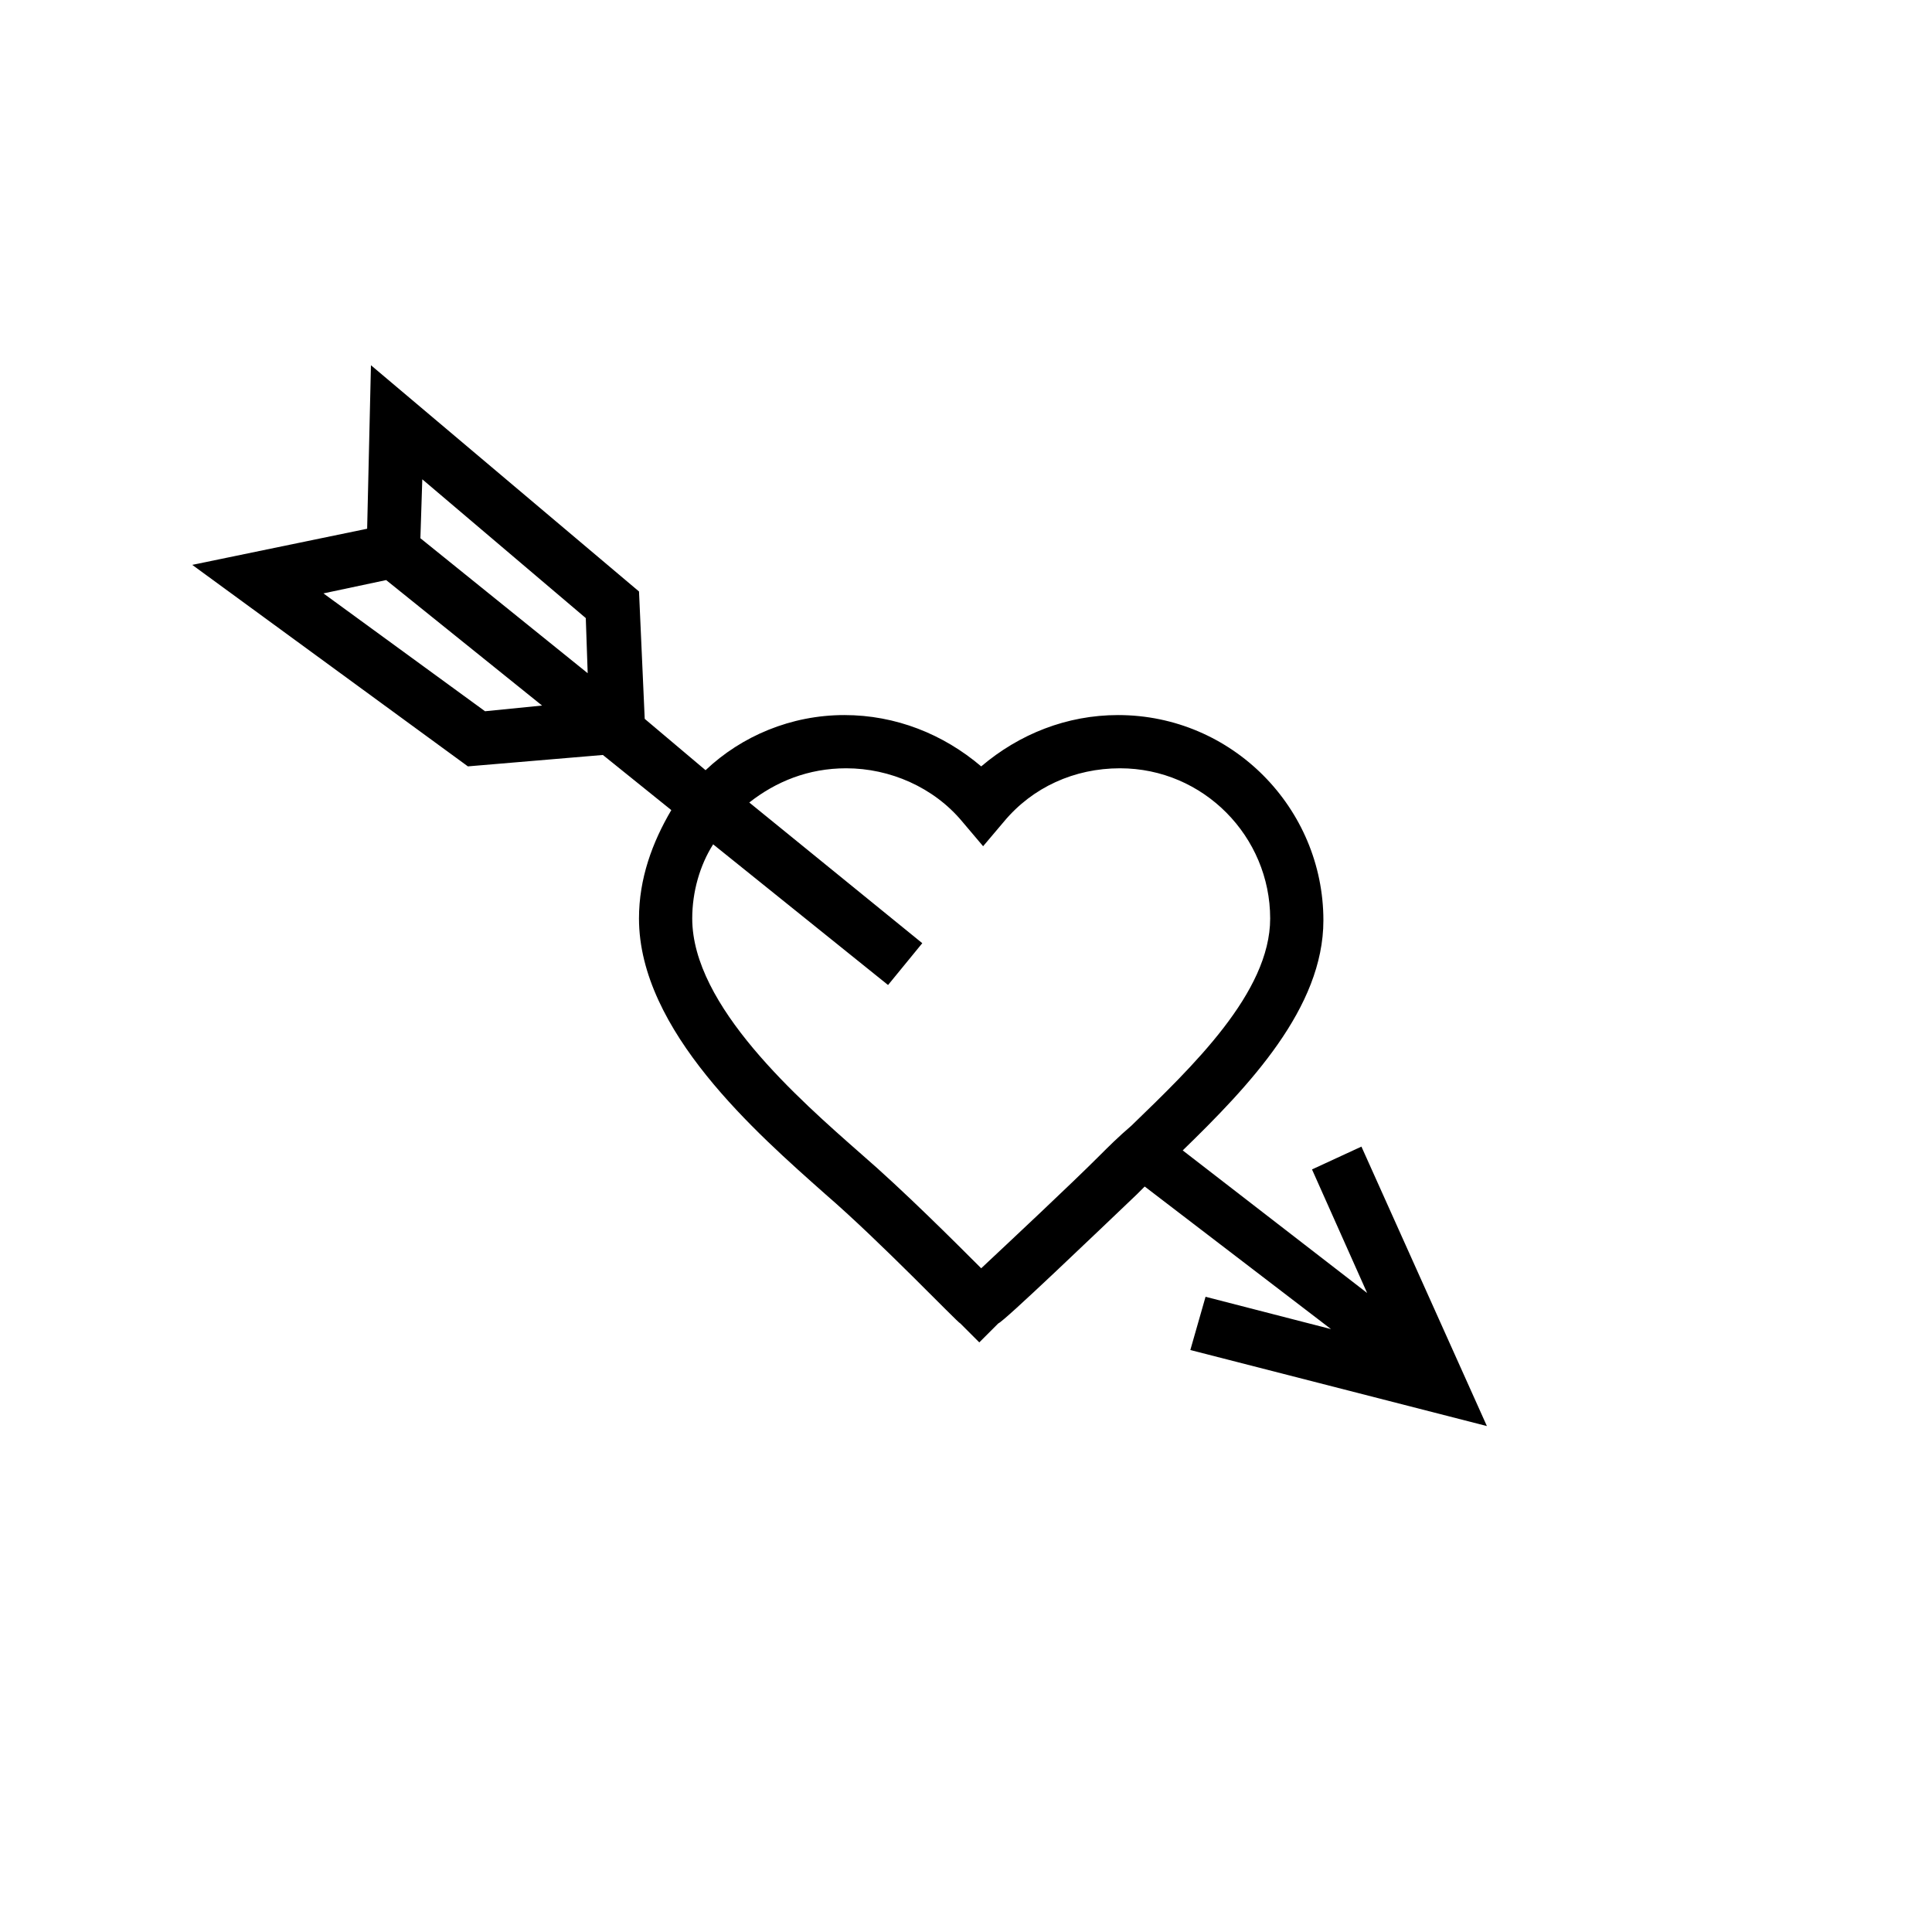
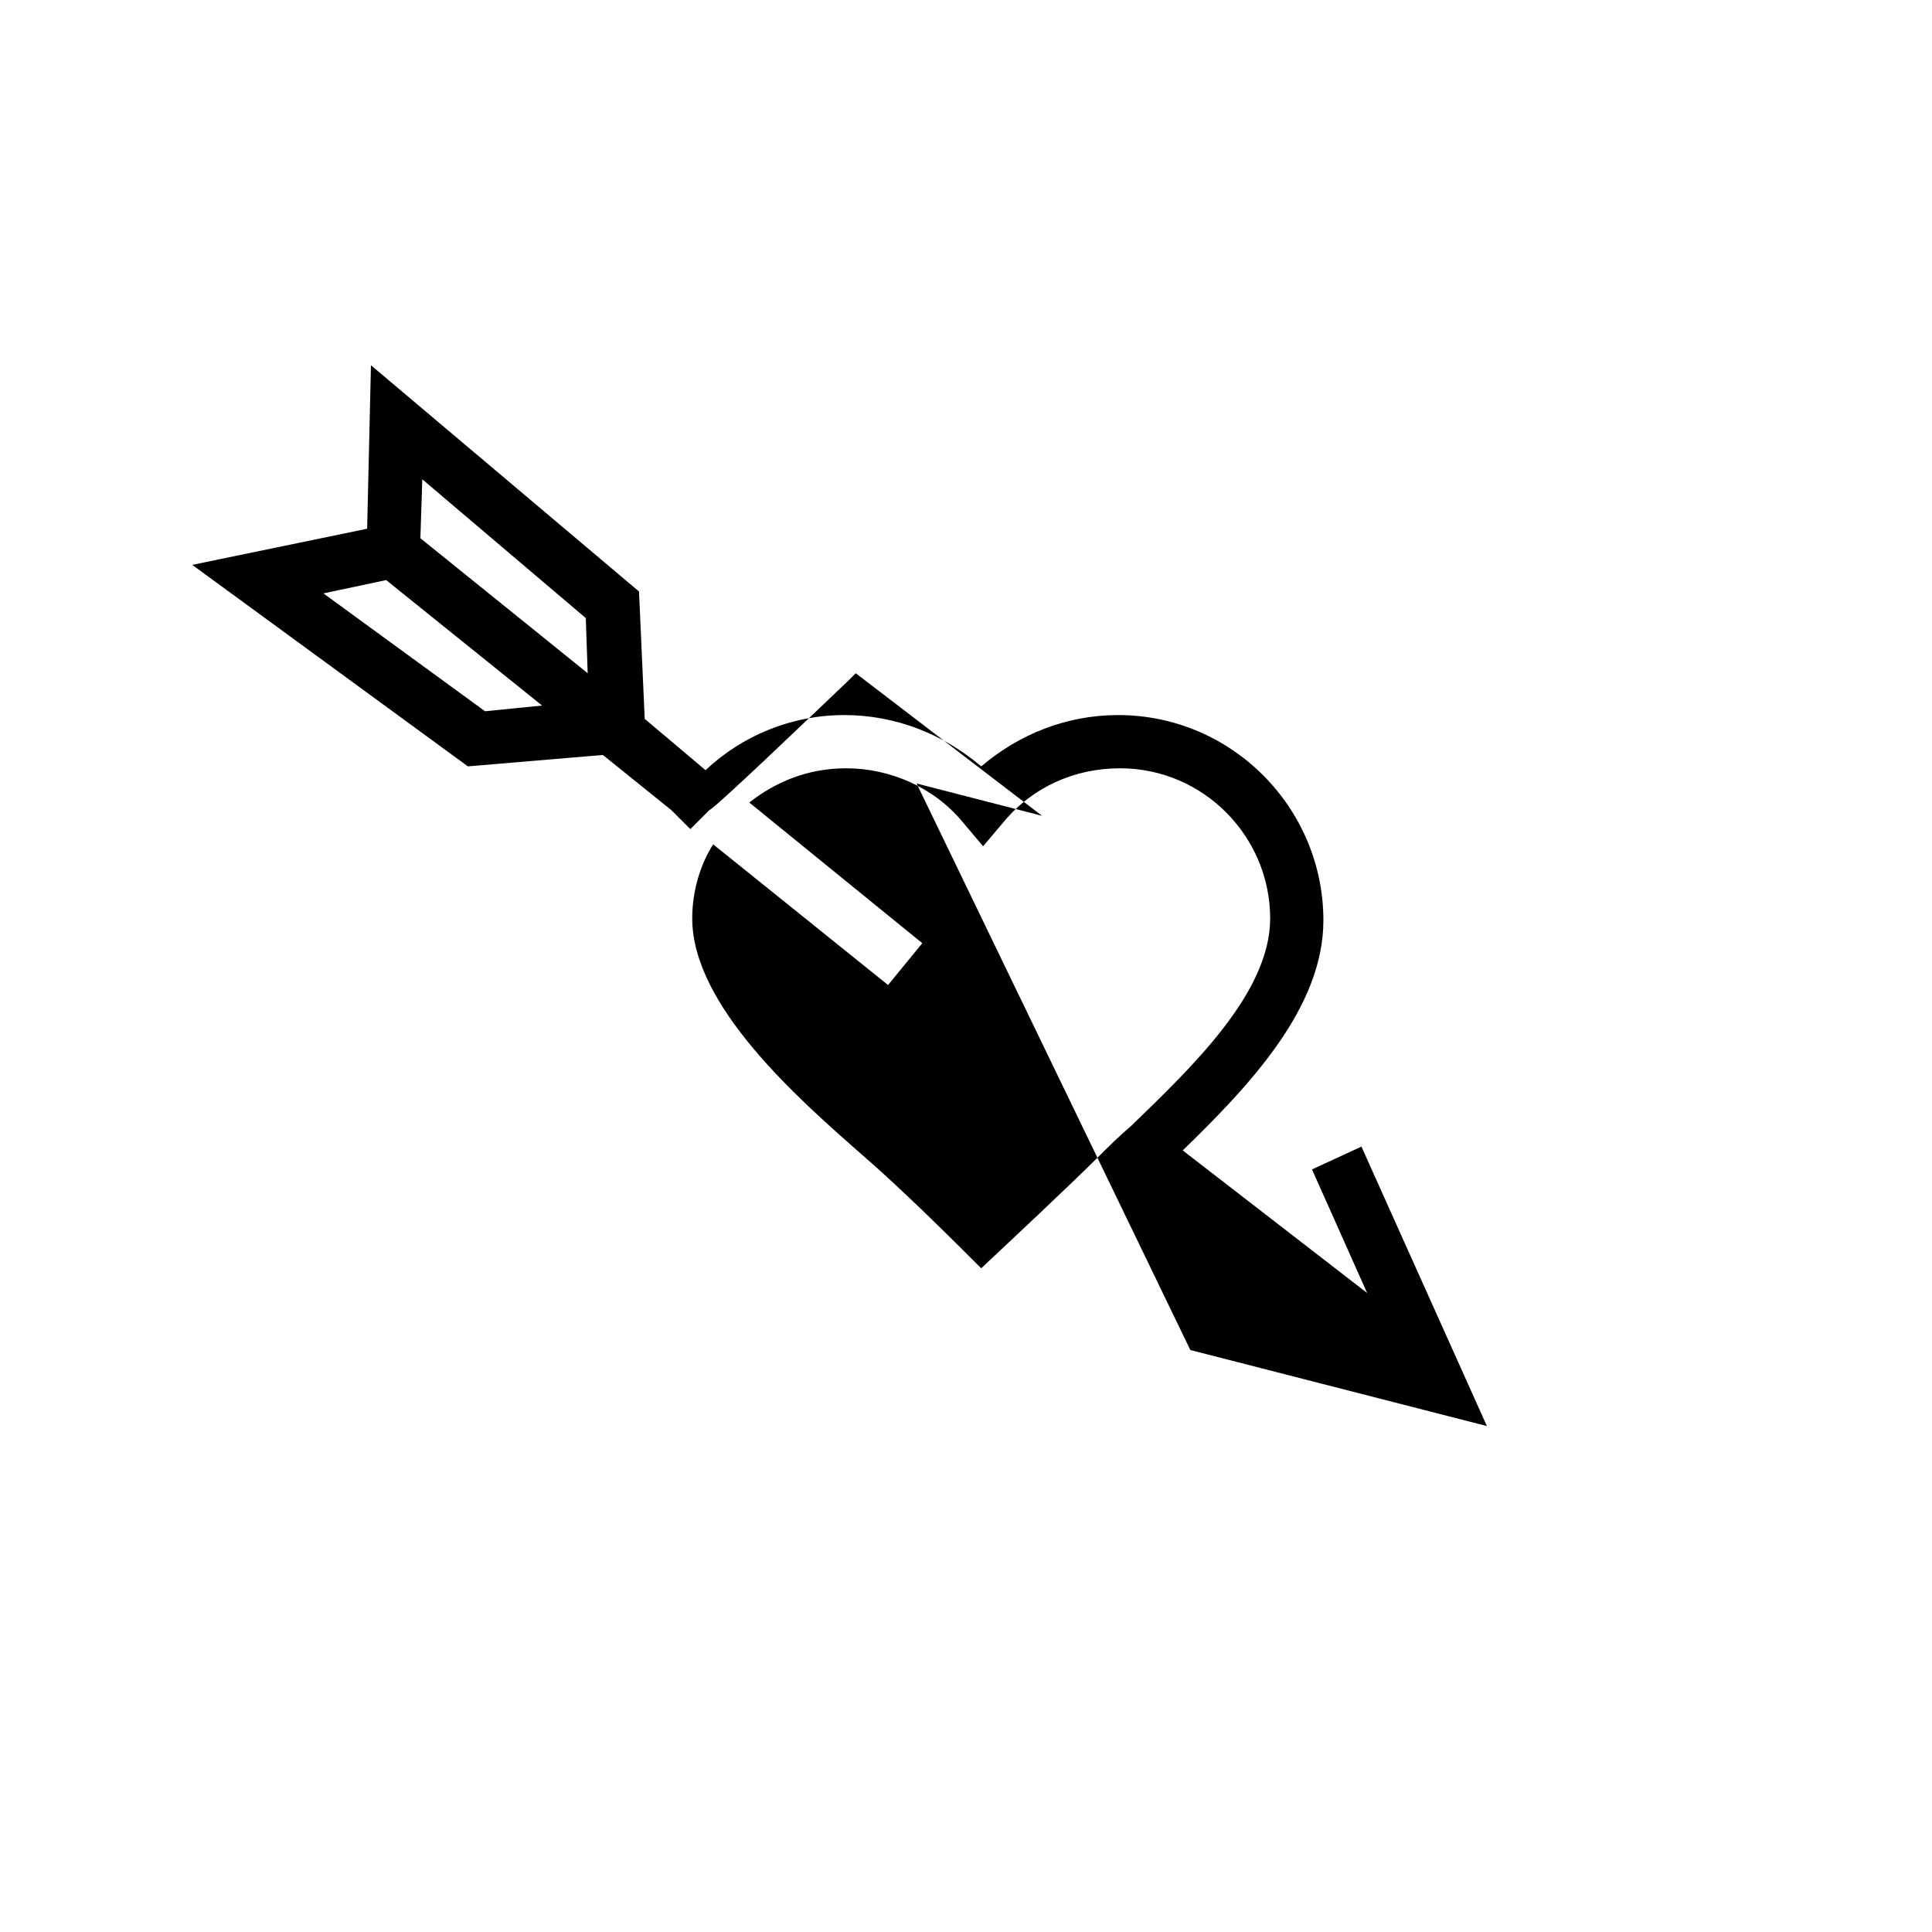
<svg xmlns="http://www.w3.org/2000/svg" fill="#000000" width="800px" height="800px" version="1.1" viewBox="144 144 512 512">
-   <path d="m459.45 501.77 78.594 20.152-33.25-74.059-13.098 6.047 14.609 32.746-48.871-37.785c17.633-17.129 37.281-37.785 37.281-60.961 0-29.727-24.184-54.41-54.41-54.41-13.602 0-26.199 5.039-36.273 13.602-10.078-8.566-22.672-13.602-36.273-13.602-14.105 0-27.207 5.543-36.777 14.609l-16.125-13.605-1.512-33.754-71.039-59.957-1.008 43.328-46.352 9.574 73.051 53.402 35.77-3.023 18.137 14.609c-5.039 8.566-8.566 18.137-8.566 28.719 0 29.727 31.234 56.93 49.375 73.051 14.609 12.594 35.266 34.258 35.77 34.258l5.039 5.039 5.039-5.039c1.516-0.5 26.203-24.18 36.781-34.254l2.016-2.016 49.375 37.785-33.25-8.566zm-160.21-193.97 0.504 14.609-44.336-35.77 0.504-15.617zm-26.703 24.688-42.824-31.234 16.625-3.527 41.312 33.25zm131.49 147.62c-7.055-7.055-20.656-20.656-31.738-30.23-16.625-14.609-44.84-39.297-44.84-62.473 0-7.055 2.016-14.105 5.543-19.648l46.352 37.281 9.07-11.082-45.848-37.281c7.055-5.543 15.617-9.07 25.695-9.07 11.586 0 23.176 5.039 30.73 14.105l5.543 6.551 5.543-6.551c7.559-9.07 18.641-14.105 30.73-14.105 22.168 0 39.801 18.137 39.801 39.801 0 19.648-20.656 39.297-36.777 54.914-3.527 3.023-6.047 5.543-8.566 8.062-7.559 7.559-23.176 22.168-31.238 29.727z" />
+   <path d="m459.45 501.77 78.594 20.152-33.25-74.059-13.098 6.047 14.609 32.746-48.871-37.785c17.633-17.129 37.281-37.785 37.281-60.961 0-29.727-24.184-54.41-54.41-54.41-13.602 0-26.199 5.039-36.273 13.602-10.078-8.566-22.672-13.602-36.273-13.602-14.105 0-27.207 5.543-36.777 14.609l-16.125-13.605-1.512-33.754-71.039-59.957-1.008 43.328-46.352 9.574 73.051 53.402 35.77-3.023 18.137 14.609l5.039 5.039 5.039-5.039c1.516-0.5 26.203-24.18 36.781-34.254l2.016-2.016 49.375 37.785-33.25-8.566zm-160.21-193.97 0.504 14.609-44.336-35.77 0.504-15.617zm-26.703 24.688-42.824-31.234 16.625-3.527 41.312 33.25zm131.49 147.62c-7.055-7.055-20.656-20.656-31.738-30.23-16.625-14.609-44.84-39.297-44.84-62.473 0-7.055 2.016-14.105 5.543-19.648l46.352 37.281 9.07-11.082-45.848-37.281c7.055-5.543 15.617-9.07 25.695-9.07 11.586 0 23.176 5.039 30.73 14.105l5.543 6.551 5.543-6.551c7.559-9.07 18.641-14.105 30.73-14.105 22.168 0 39.801 18.137 39.801 39.801 0 19.648-20.656 39.297-36.777 54.914-3.527 3.023-6.047 5.543-8.566 8.062-7.559 7.559-23.176 22.168-31.238 29.727z" />
</svg>